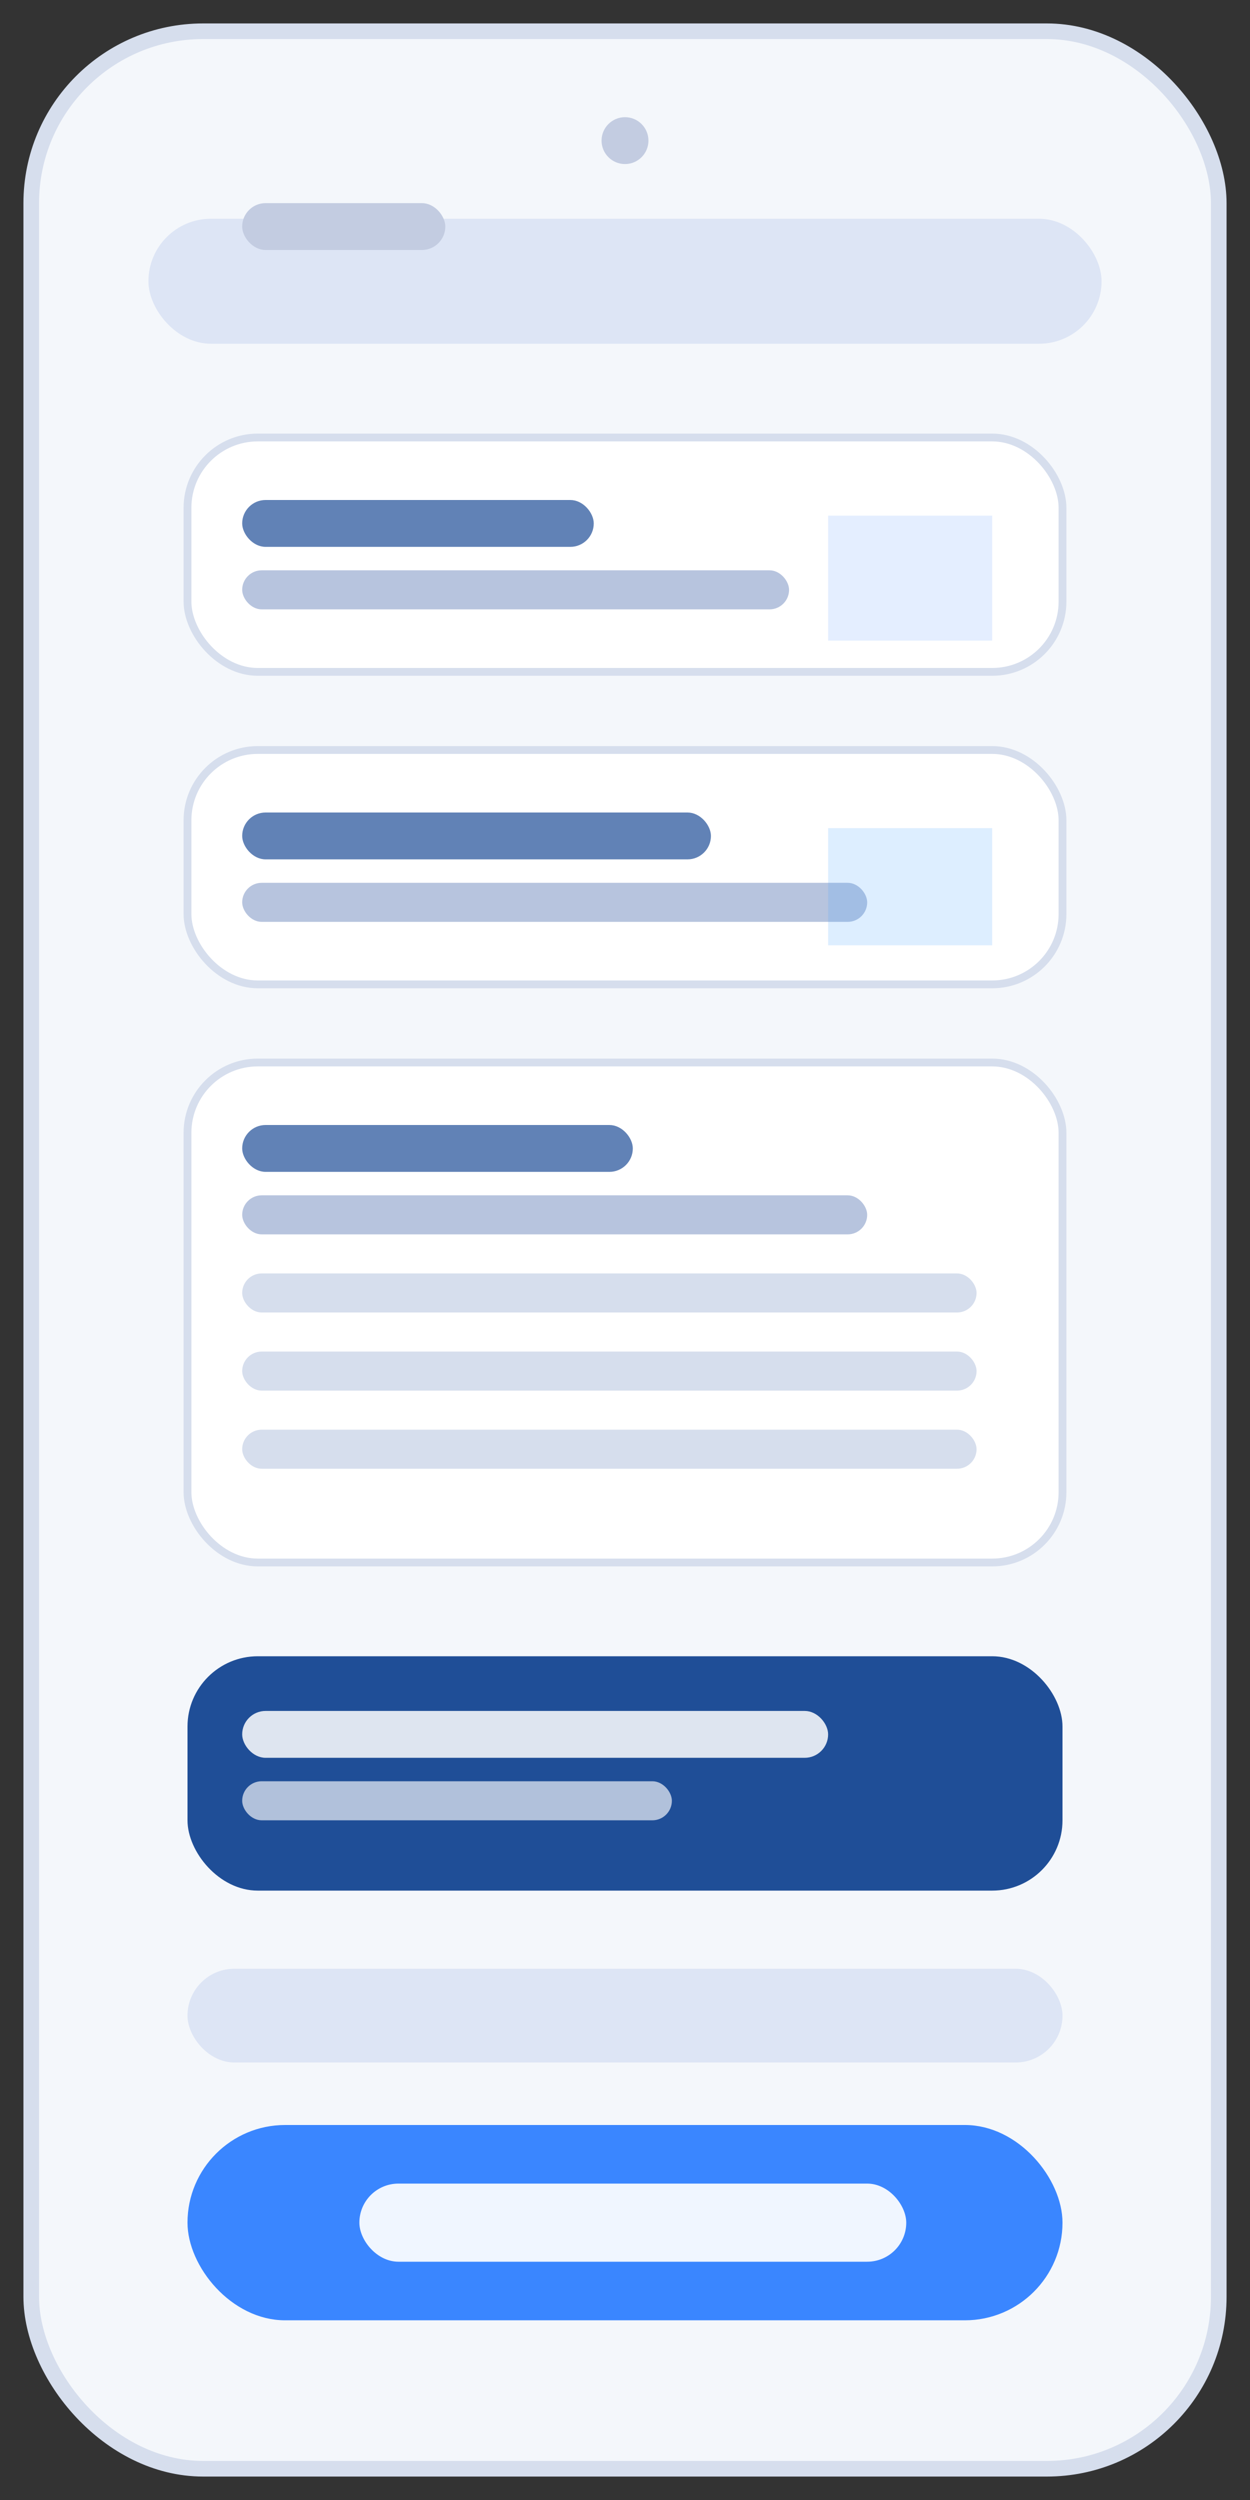
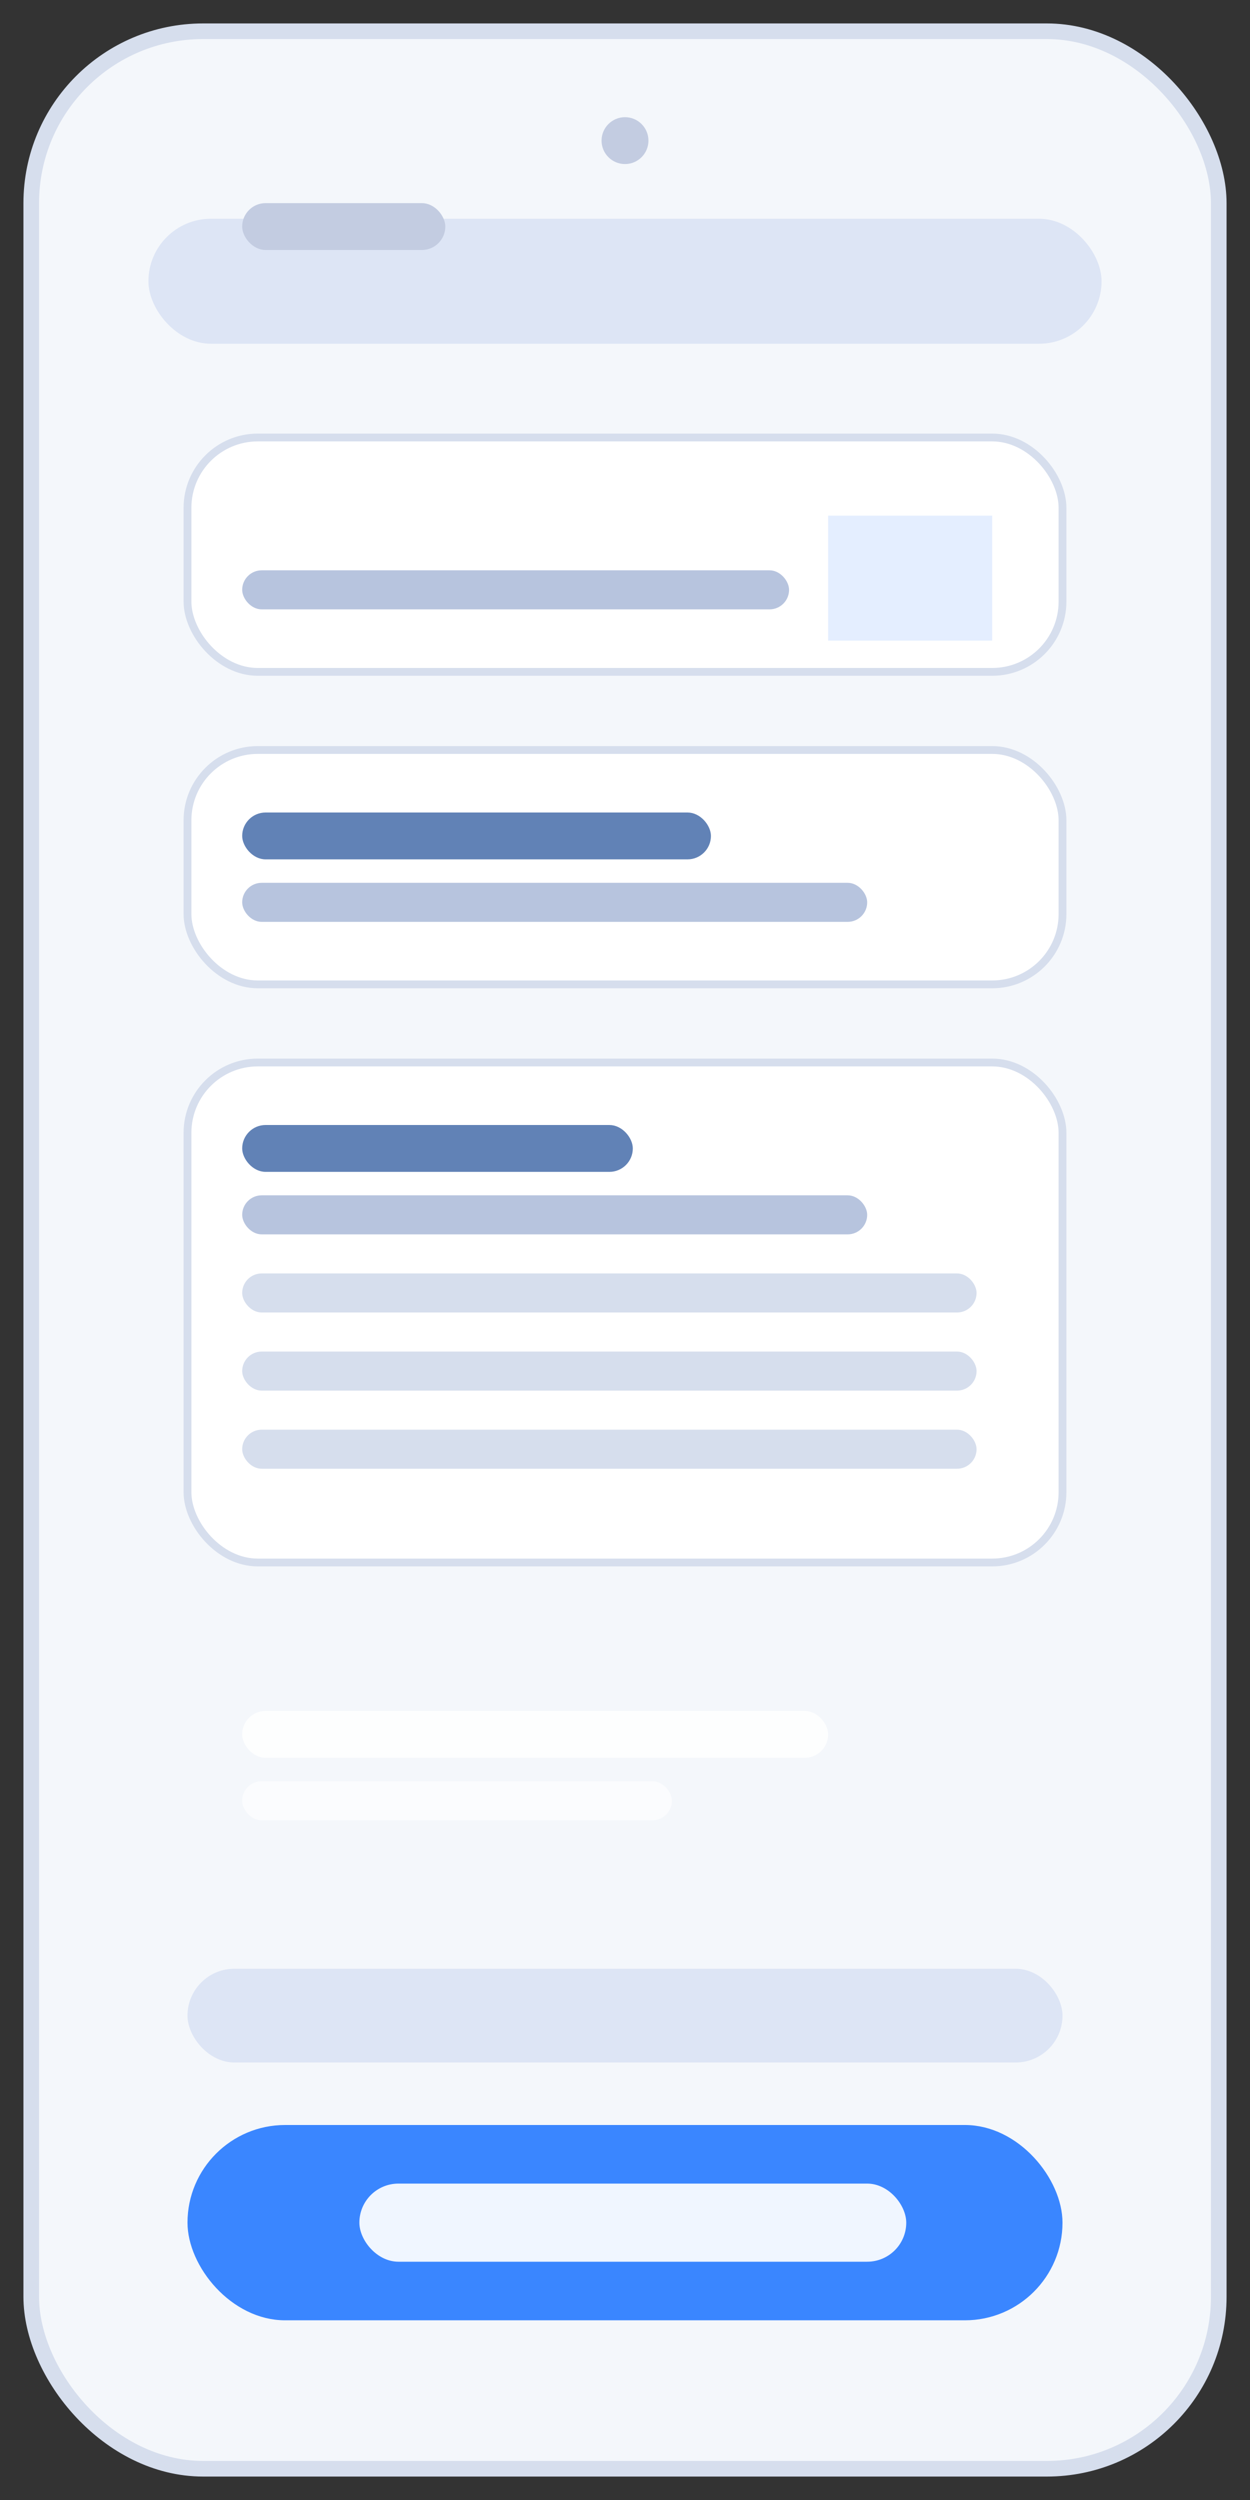
<svg xmlns="http://www.w3.org/2000/svg" width="320" height="640" viewBox="0 0 320 640" role="img" aria-labelledby="mobileTitle mobileDesc">
  <rect x="0" y="0" width="320" height="640" fill="#333333" stroke="none" />
  <title id="mobileTitle">Vistora mobil uygulama</title>
  <desc id="mobileDesc">Mobil pipeline ekranını temsil eden açık renkli arayüz scheması</desc>
  <rect x="8" y="8" width="304" height="624" rx="44" fill="#f4f7fb" stroke="#d6deed" stroke-width="4" />
  <rect x="38" y="56" width="244" height="32" rx="16" fill="#dde5f5" />
  <rect x="62" y="52" width="52" height="12" rx="6" fill="#c3cce1" />
  <circle cx="160" cy="36" r="6" fill="#c3cce1" />
  <rect x="48" y="112" width="224" height="60" rx="18" fill="#ffffff" stroke="#d6deed" stroke-width="2" />
-   <rect x="62" y="128" width="90" height="12" rx="6" fill="#1f4e97" opacity="0.7" />
  <rect x="62" y="146" width="140" height="10" rx="5" fill="#b7c4de" />
  <path d="M212 132h42v32h-42z" fill="#3a86ff" opacity="0.14" />
  <rect x="48" y="192" width="224" height="60" rx="18" fill="#ffffff" stroke="#d6deed" stroke-width="2" />
  <rect x="62" y="208" width="120" height="12" rx="6" fill="#1f4e97" opacity="0.7" />
  <rect x="62" y="226" width="160" height="10" rx="5" fill="#b7c4de" />
-   <path d="M212 212h42v30h-42z" fill="#46a5ff" opacity="0.18" />
  <rect x="48" y="272" width="224" height="128" rx="18" fill="#ffffff" stroke="#d6deed" stroke-width="2" />
  <rect x="62" y="288" width="100" height="12" rx="6" fill="#1f4e97" opacity="0.7" />
  <rect x="62" y="306" width="160" height="10" rx="5" fill="#b7c4de" />
  <rect x="62" y="326" width="188" height="10" rx="5" fill="#d6deed" />
  <rect x="62" y="346" width="188" height="10" rx="5" fill="#d6deed" />
  <rect x="62" y="366" width="188" height="10" rx="5" fill="#d6deed" />
-   <rect x="48" y="424" width="224" height="60" rx="18" fill="#1f4e97" />
  <rect x="62" y="438" width="150" height="12" rx="6" fill="#ffffff" opacity="0.85" />
  <rect x="62" y="456" width="110" height="10" rx="5" fill="#ffffff" opacity="0.65" />
  <rect x="48" y="504" width="224" height="24" rx="12" fill="#dde5f5" />
  <rect x="48" y="544" width="224" height="50" rx="25" fill="#3a86ff" />
  <rect x="92" y="559" width="140" height="20" rx="10" fill="#ffffff" opacity="0.92" />
</svg>